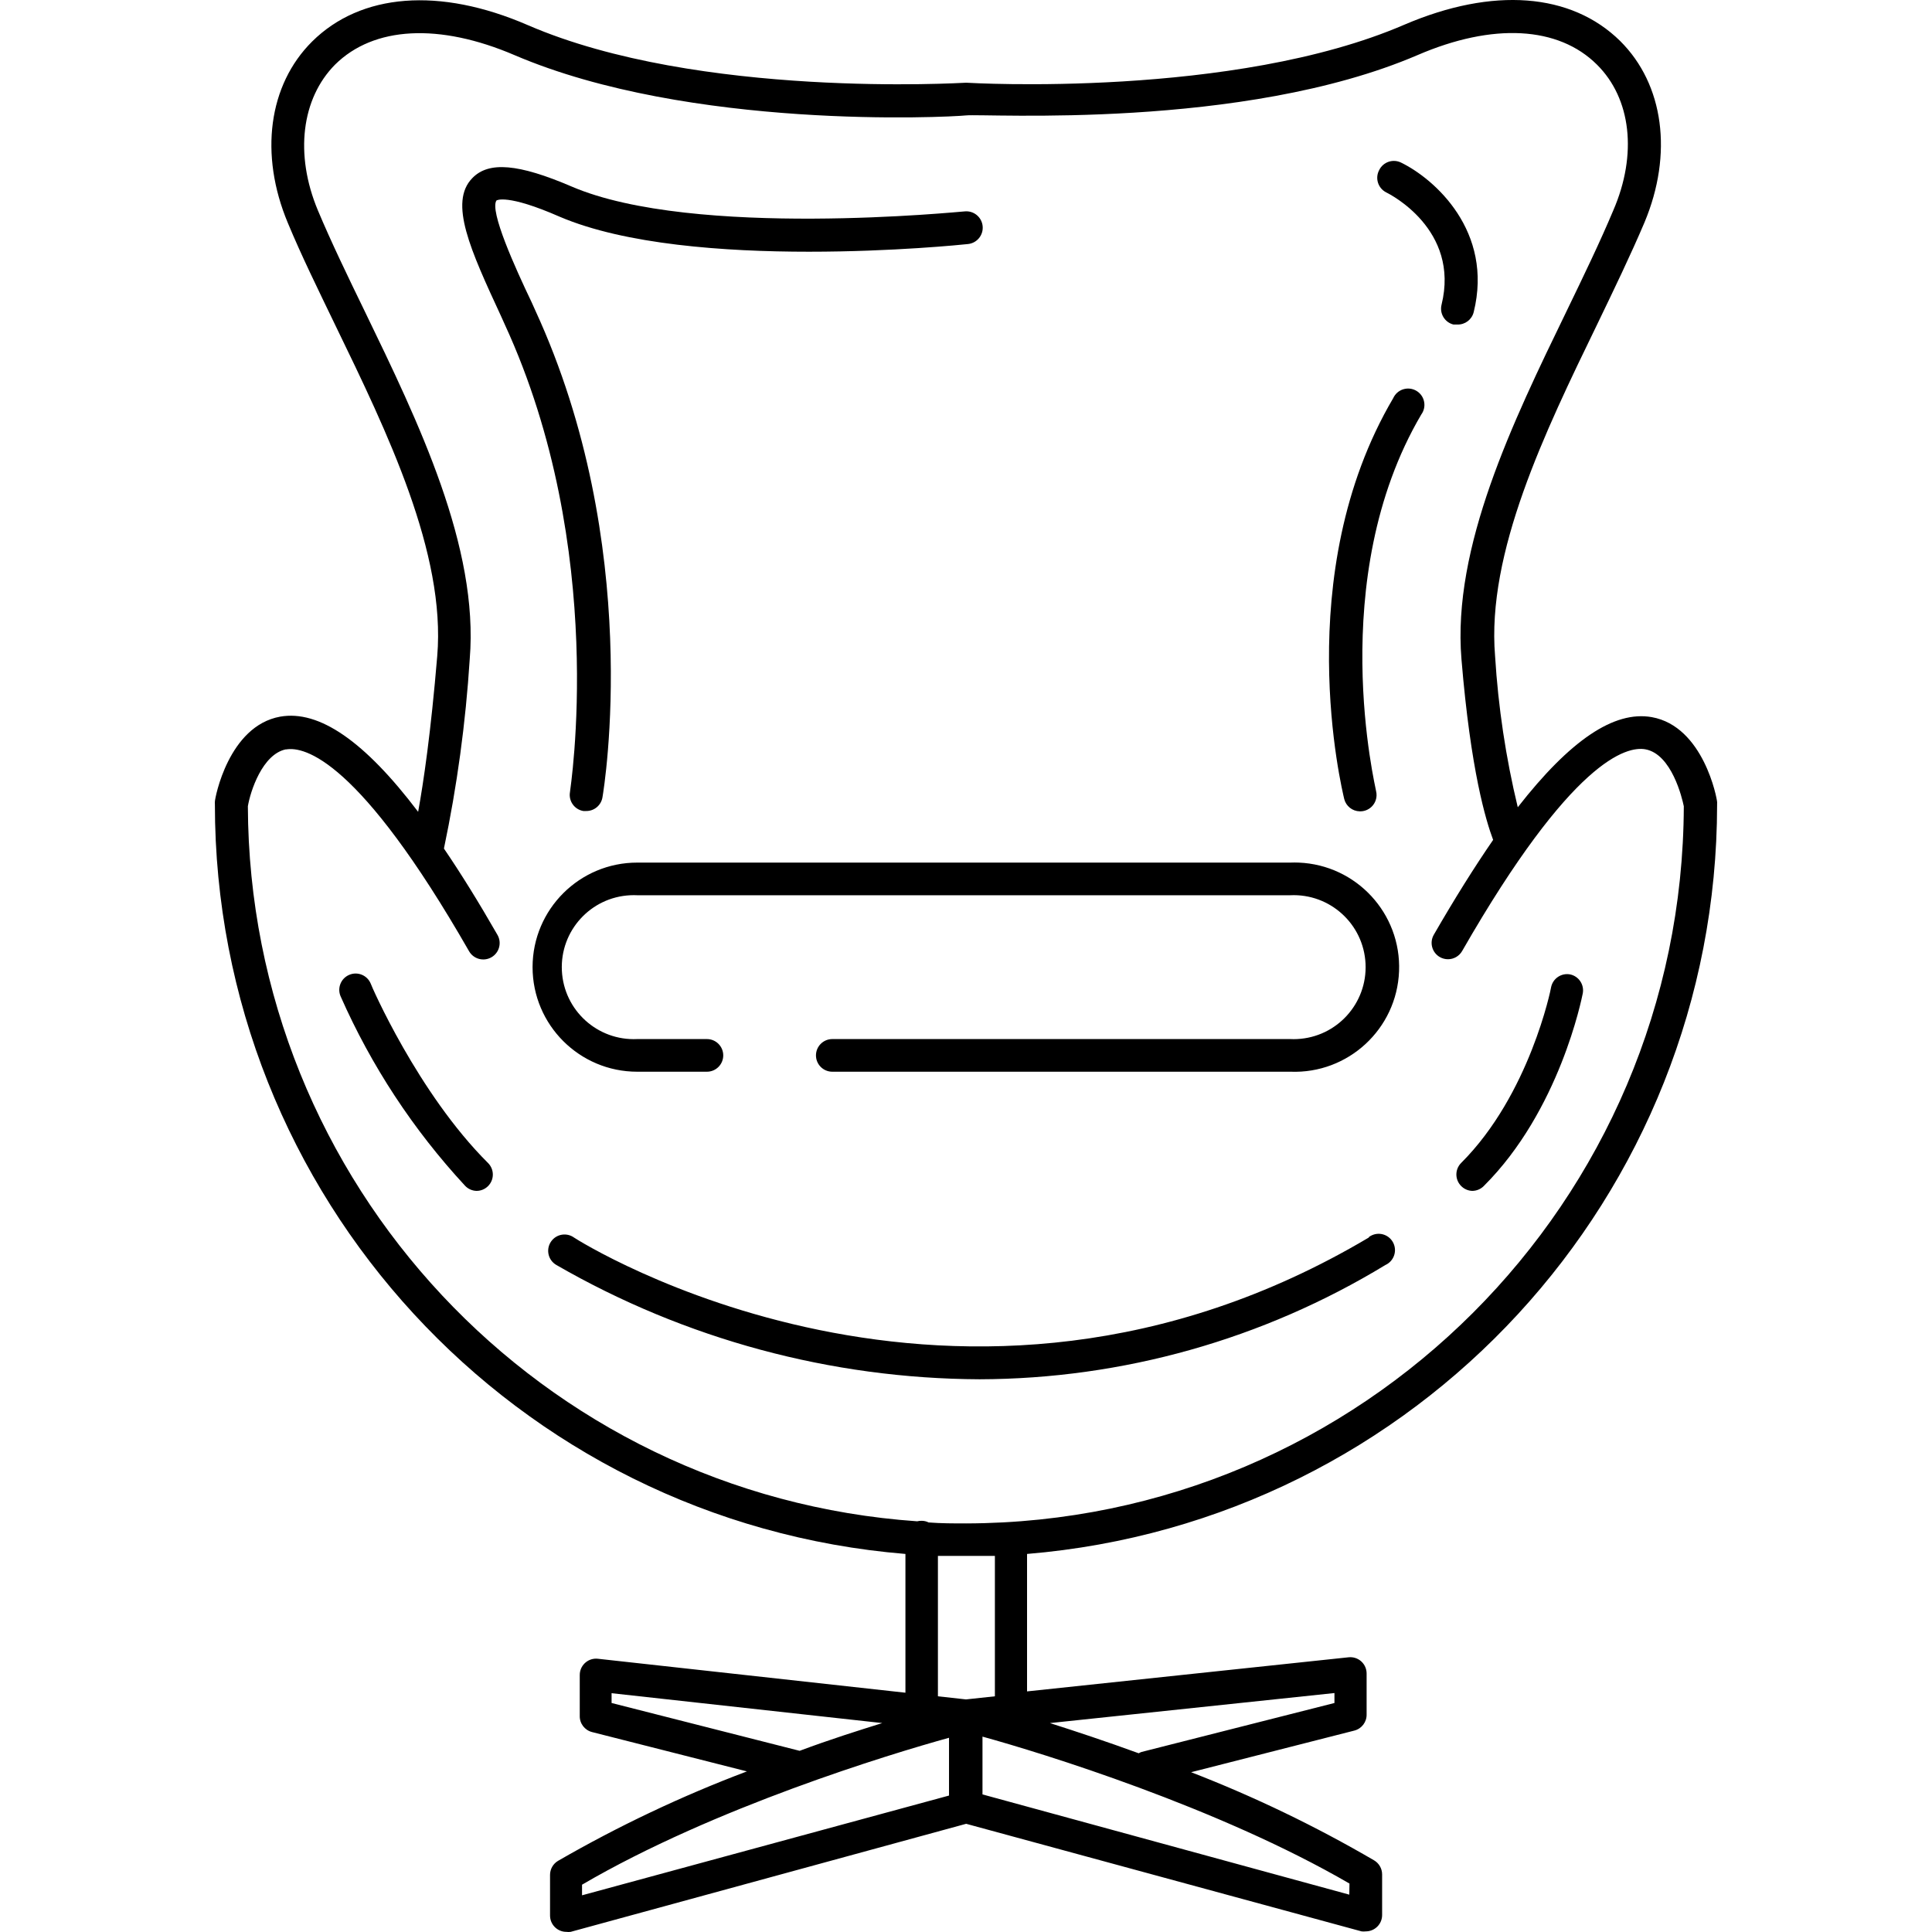
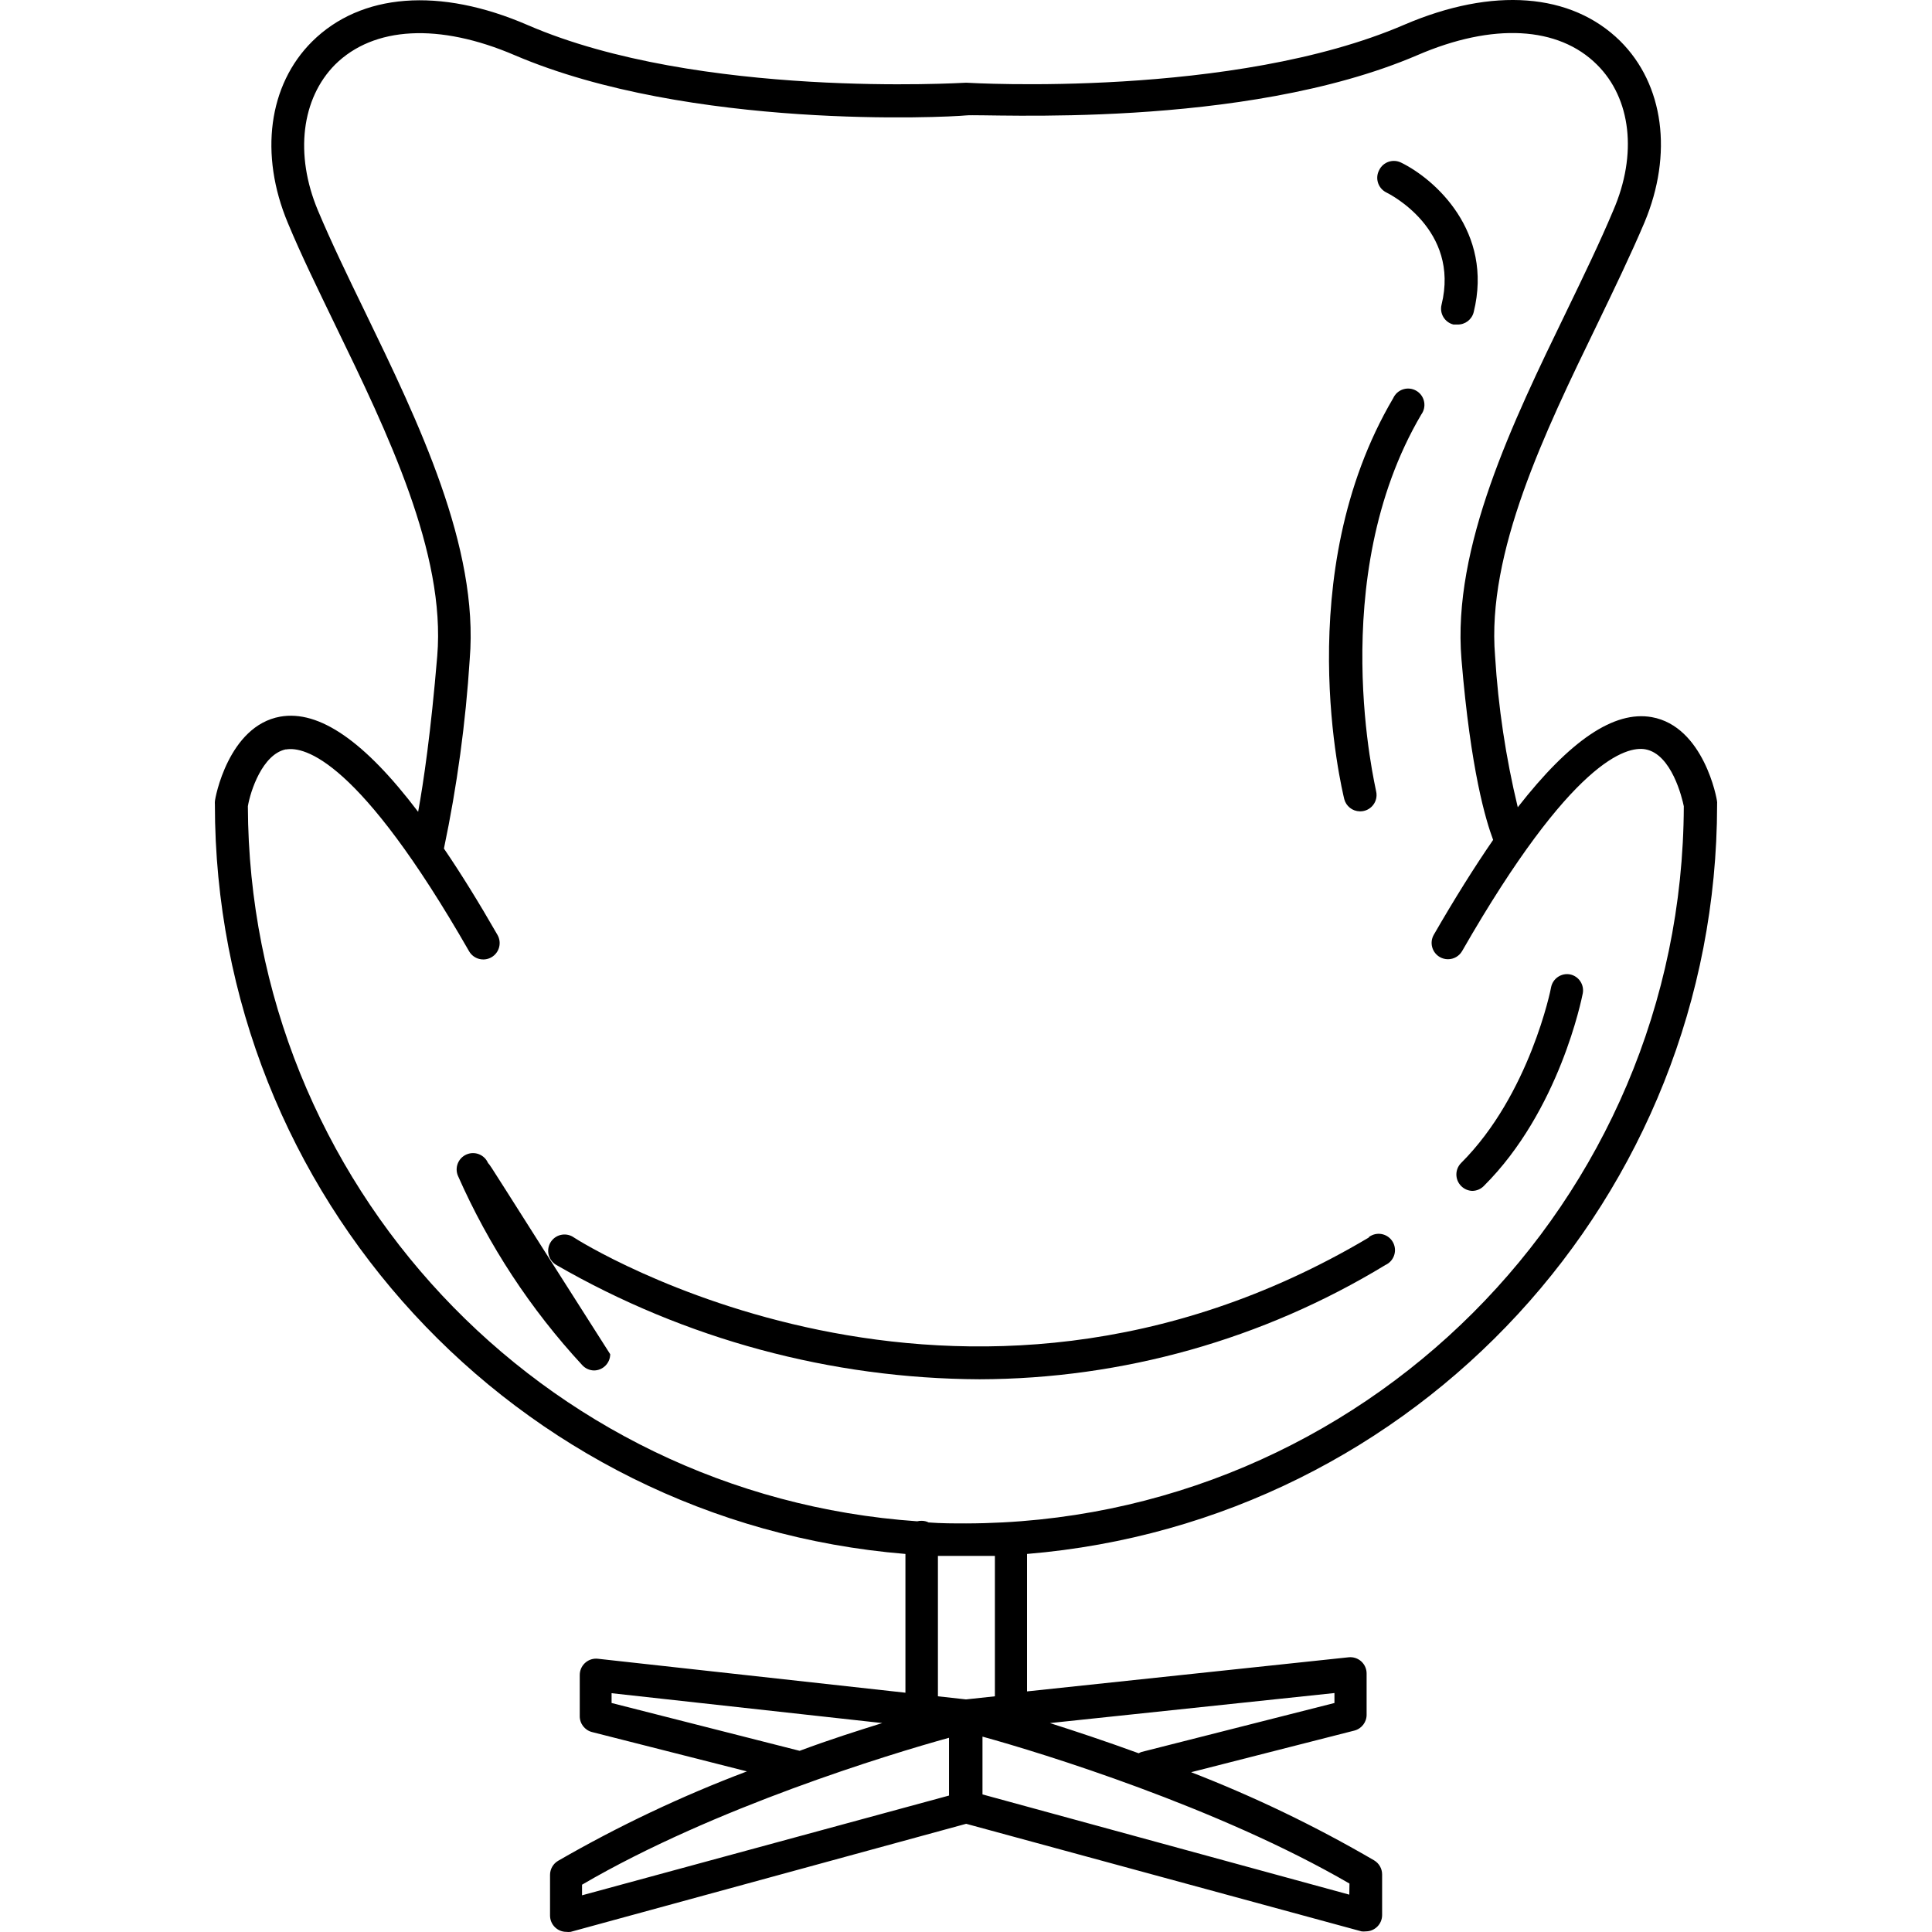
<svg xmlns="http://www.w3.org/2000/svg" version="1.1" id="Capa_1" x="0px" y="0px" viewBox="0 0 473.39 473.39" style="enable-background:new 0 0 473.39 473.39;" xml:space="preserve">
  <g>
    <g>
-       <path d="M236.374,51.798c-0.68,0-66.36,6.76-96.28-6.08c-13.04-5.6-20.36-6.24-24.36-2.08c-5.84,5.96-0.44,17.68,7.04,33.84    l0.88,1.96c25.48,55.28,16,114.12,16,114.68c-0.362,2.175,1.106,4.233,3.28,4.6h0.68c1.969,0.029,3.665-1.38,4-3.32    c0.44-2.52,10.08-61.76-16.48-119.4l-0.88-1.96c-4-8.36-10.36-22.4-8.6-24.92c0,0,2.48-1.72,15.52,4c32,13.64,97.44,6.96,100,6.68    c2.209-0.221,3.821-2.191,3.6-4.4C240.554,53.189,238.584,51.578,236.374,51.798z" />
-     </g>
+       </g>
  </g>
  <g>
    <g>
      <path d="M347.372,95.971c-1.787-1.299-4.288-0.904-5.588,0.882c-0.16,0.221-0.298,0.457-0.41,0.705    c-25.44,43.16-12.52,96-12,98.24c0.449,1.74,2.003,2.967,3.8,3c2.208,0.065,4.051-1.673,4.116-3.881    c0.011-0.363-0.028-0.726-0.116-1.079c0-0.52-12.64-52,11.08-92.28C349.554,99.772,349.159,97.27,347.372,95.971z" />
    </g>
  </g>
  <g>
    <g>
      <path d="M404.734,175.718c-9.24-1.64-20,5.64-32.84,22.08c-2.933-12.16-4.793-24.555-5.56-37.04    c-2.12-25.32,12.24-54.96,24.92-81.08c4.28-8.88,8.32-17.24,11.68-25.16c7.04-16.8,4.76-33.84-5.96-44.48    c-12-11.8-31.16-13.28-52.84-4c-41.84,18.08-106.52,14.28-107.16,14.24h-0.48c-0.68,0-65.28,4-107.16-14.12    c-21.68-9.4-40.92-7.8-52.84,4c-10.72,10.64-13,27.68-5.96,44.48c3.32,8,7.4,16.28,11.68,25.16    c12.68,26.12,27.04,55.76,24.92,80.96c-1.56,18.72-3.36,30.92-4.68,38.16c-13.12-17.32-24.28-25-33.8-23.32    c-12.68,2.28-16,20-16,20.8c-0.019,0.226-0.019,0.454,0,0.68c-0.009,95.935,73.587,175.829,169.2,183.68v34l-75.36-8.32    c-2.196-0.243-4.173,1.34-4.416,3.536c-0.017,0.154-0.025,0.309-0.024,0.464v9.96c-0.059,1.871,1.187,3.533,3,4l37.96,9.64    c-15.994,6.043-31.472,13.373-46.28,21.92c-1.215,0.72-1.96,2.028-1.96,3.44v9.96c0,2.209,1.791,4,4,4    c0.345,0.042,0.695,0.042,1.04,0l96.92-26.48l96.88,26.36c0.345,0.042,0.695,0.042,1.04,0c2.209,0,4-1.791,4-4v-9.96    c0-1.412-0.745-2.72-1.96-3.44c-14.352-8.374-29.346-15.597-44.84-21.6l40-10.2c1.813-0.467,3.059-2.129,3-4v-9.96    c0.009-1.143-0.472-2.234-1.32-3c-0.84-0.753-1.958-1.116-3.08-1l-78.8,8.36v-33.68c95.511-7.924,169.013-87.721,169.08-183.56    c0,0,0,0,0-0.32c0.02-0.119,0.02-0.241,0-0.36C420.734,195.758,417.454,177.998,404.734,175.718z M149.854,417.278v-2.4    l66.32,7.32c-5.88,1.84-12.76,4-20.24,6.8L149.854,417.278z M232.534,439.958l-89.92,24.44v-2.6c32.28-18.88,75.44-32,89.92-36    V439.958z M236.694,416.398l-6.88-0.76v-34.4c2.28,0,4.56,0,6.88,0s4.72,0,7.08,0v34.4L236.694,416.398z M326.974,414.838v2.44    l-47.28,12c-0.237,0.082-0.465,0.19-0.68,0.32c-8-2.92-15.48-5.4-21.76-7.4L326.974,414.838z M330.654,461.518l-0.04,2.72    l-89.88-24.56v-14.16C255.254,429.518,298.414,442.798,330.654,461.518z M236.734,373.278c-3.08,0-6.16,0-9.2-0.24    c-0.521-0.263-1.096-0.4-1.68-0.4c-0.377-0.013-0.754,0.027-1.12,0.12c-92.125-6.413-163.678-82.852-164-175.2    c0.6-3.64,3.56-12.8,9.36-13.96l-0.04,0.04c4.52-0.8,17.92,2.4,44.88,49.44c1.105,1.922,3.558,2.585,5.48,1.48    c1.922-1.105,2.585-3.558,1.48-5.48c-4.587-8-8.96-15.053-13.12-21.16c3.215-15.295,5.327-30.802,6.32-46.4    c2.28-27.48-12.6-58.16-25.72-85.24c-4.24-8.72-8.24-17-11.48-24.72c-5.76-13.76-4-27.44,4.2-35.72c9.48-9.4,25.52-10.24,44-2.32    c42.92,18.36,105.84,15.24,110.64,14.76c4.8-0.48,67.72,3.6,110.56-14.76c18.52-8,34.56-7.08,44,2.32    c8.36,8.28,9.96,21.96,4,35.72c-3.24,7.72-7.24,16-11.48,24.76c-13.12,27.04-28,57.72-25.72,85.2c2.28,27.48,6,39.56,7.76,44.28    c-4.6,6.68-9.44,14.4-14.56,23.28c-1.079,1.922-0.399,4.355,1.52,5.44c0.598,0.339,1.273,0.518,1.96,0.52    c1.435,0.006,2.763-0.758,3.48-2c26.96-47,40.36-50.24,44.88-49.44c6.48,1.16,9.04,12,9.44,13.96    C412.267,294.525,333.701,373.037,236.734,373.278z" />
    </g>
  </g>
  <g>
    <g>
-       <path d="M318.199,211.358c-0.675-0.027-1.35-0.027-2.025,0h-160c-14.161-0.022-25.658,11.439-25.68,25.6c0,0.013,0,0.027,0,0.04    c0.022,14.145,11.495,25.6,25.64,25.6h17.08c2.209,0,4-1.791,4-4c0-2.209-1.791-4-4-4h-17.08    c-9.731,0.464-17.996-7.049-18.46-16.78s7.049-17.996,16.78-18.46c0.56-0.027,1.12-0.027,1.679,0h160    c9.731-0.464,17.996,7.049,18.46,16.78c0.464,9.731-7.049,17.996-16.78,18.46c-0.56,0.027-1.12,0.027-1.679,0h-112.2    c-2.209,0-4,1.791-4,4c0,2.209,1.791,4,4,4h112.24c14.15,0.559,26.073-10.458,26.632-24.608S332.349,211.918,318.199,211.358z" />
-     </g>
+       </g>
  </g>
  <g>
    <g>
      <path d="M384.734,238.758c-2.164-0.416-4.257,0.997-4.68,3.16c0,0.24-5.24,26.28-22.04,43.04c-1.551,1.56-1.551,4.08,0,5.64    c0.719,0.735,1.693,1.164,2.72,1.2c1.069-0.004,2.092-0.437,2.84-1.2c18.56-18.48,24-46,24.24-47.16    C388.234,241.3,386.865,239.219,384.734,238.758z" />
    </g>
  </g>
  <g>
    <g>
-       <path d="M119.574,284.958c-17.16-17.08-28.68-43.6-28.76-44c-0.874-2.029-3.228-2.965-5.257-2.09    c-0.008,0.003-0.016,0.007-0.023,0.01c-2.016,0.878-2.945,3.219-2.08,5.24c7.513,17.031,17.799,32.697,30.44,46.36    c0.728,0.808,1.753,1.284,2.84,1.32c2.209,0.013,4.01-1.768,4.023-3.977C120.764,286.747,120.337,285.715,119.574,284.958z" />
+       <path d="M119.574,284.958c-0.874-2.029-3.228-2.965-5.257-2.09    c-0.008,0.003-0.016,0.007-0.023,0.01c-2.016,0.878-2.945,3.219-2.08,5.24c7.513,17.031,17.799,32.697,30.44,46.36    c0.728,0.808,1.753,1.284,2.84,1.32c2.209,0.013,4.01-1.768,4.023-3.977C120.764,286.747,120.337,285.715,119.574,284.958z" />
    </g>
  </g>
  <g>
    <g>
      <path d="M343.294,39.838c-1.983-0.974-4.38-0.156-5.354,1.827c-0.002,0.004-0.004,0.009-0.006,0.013    c-1.044,1.947-0.312,4.371,1.635,5.416c0.041,0.022,0.083,0.044,0.125,0.064c0.72,0.36,18.08,9.04,13.52,27.52    c-0.528,2.143,0.778,4.308,2.92,4.84h0.96c1.883,0.055,3.549-1.211,4-3.04C365.974,56.718,351.574,43.878,343.294,39.838z" />
    </g>
  </g>
  <g>
    <g>
      <path d="M341.452,304.666c-0.91-2.013-3.279-2.907-5.292-1.998c-0.248,0.112-0.485,0.25-0.705,0.41l-0.08,0.16    c-100.52,59.68-193.76,0.68-194.72,0c-1.792-1.291-4.292-0.885-5.584,0.908c-1.291,1.792-0.885,4.292,0.908,5.584    c0.115,0.083,0.233,0.159,0.356,0.229c31.537,18.191,67.273,27.842,103.68,28c35.08-0.092,69.466-9.774,99.44-28    C341.468,309.049,342.362,306.679,341.452,304.666z" />
    </g>
  </g>
  <g>
</g>
  <g>
</g>
  <g>
</g>
  <g>
</g>
  <g>
</g>
  <g>
</g>
  <g>
</g>
  <g>
</g>
  <g>
</g>
  <g>
</g>
  <g>
</g>
  <g>
</g>
  <g>
</g>
  <g>
</g>
  <g>
</g>
</svg>